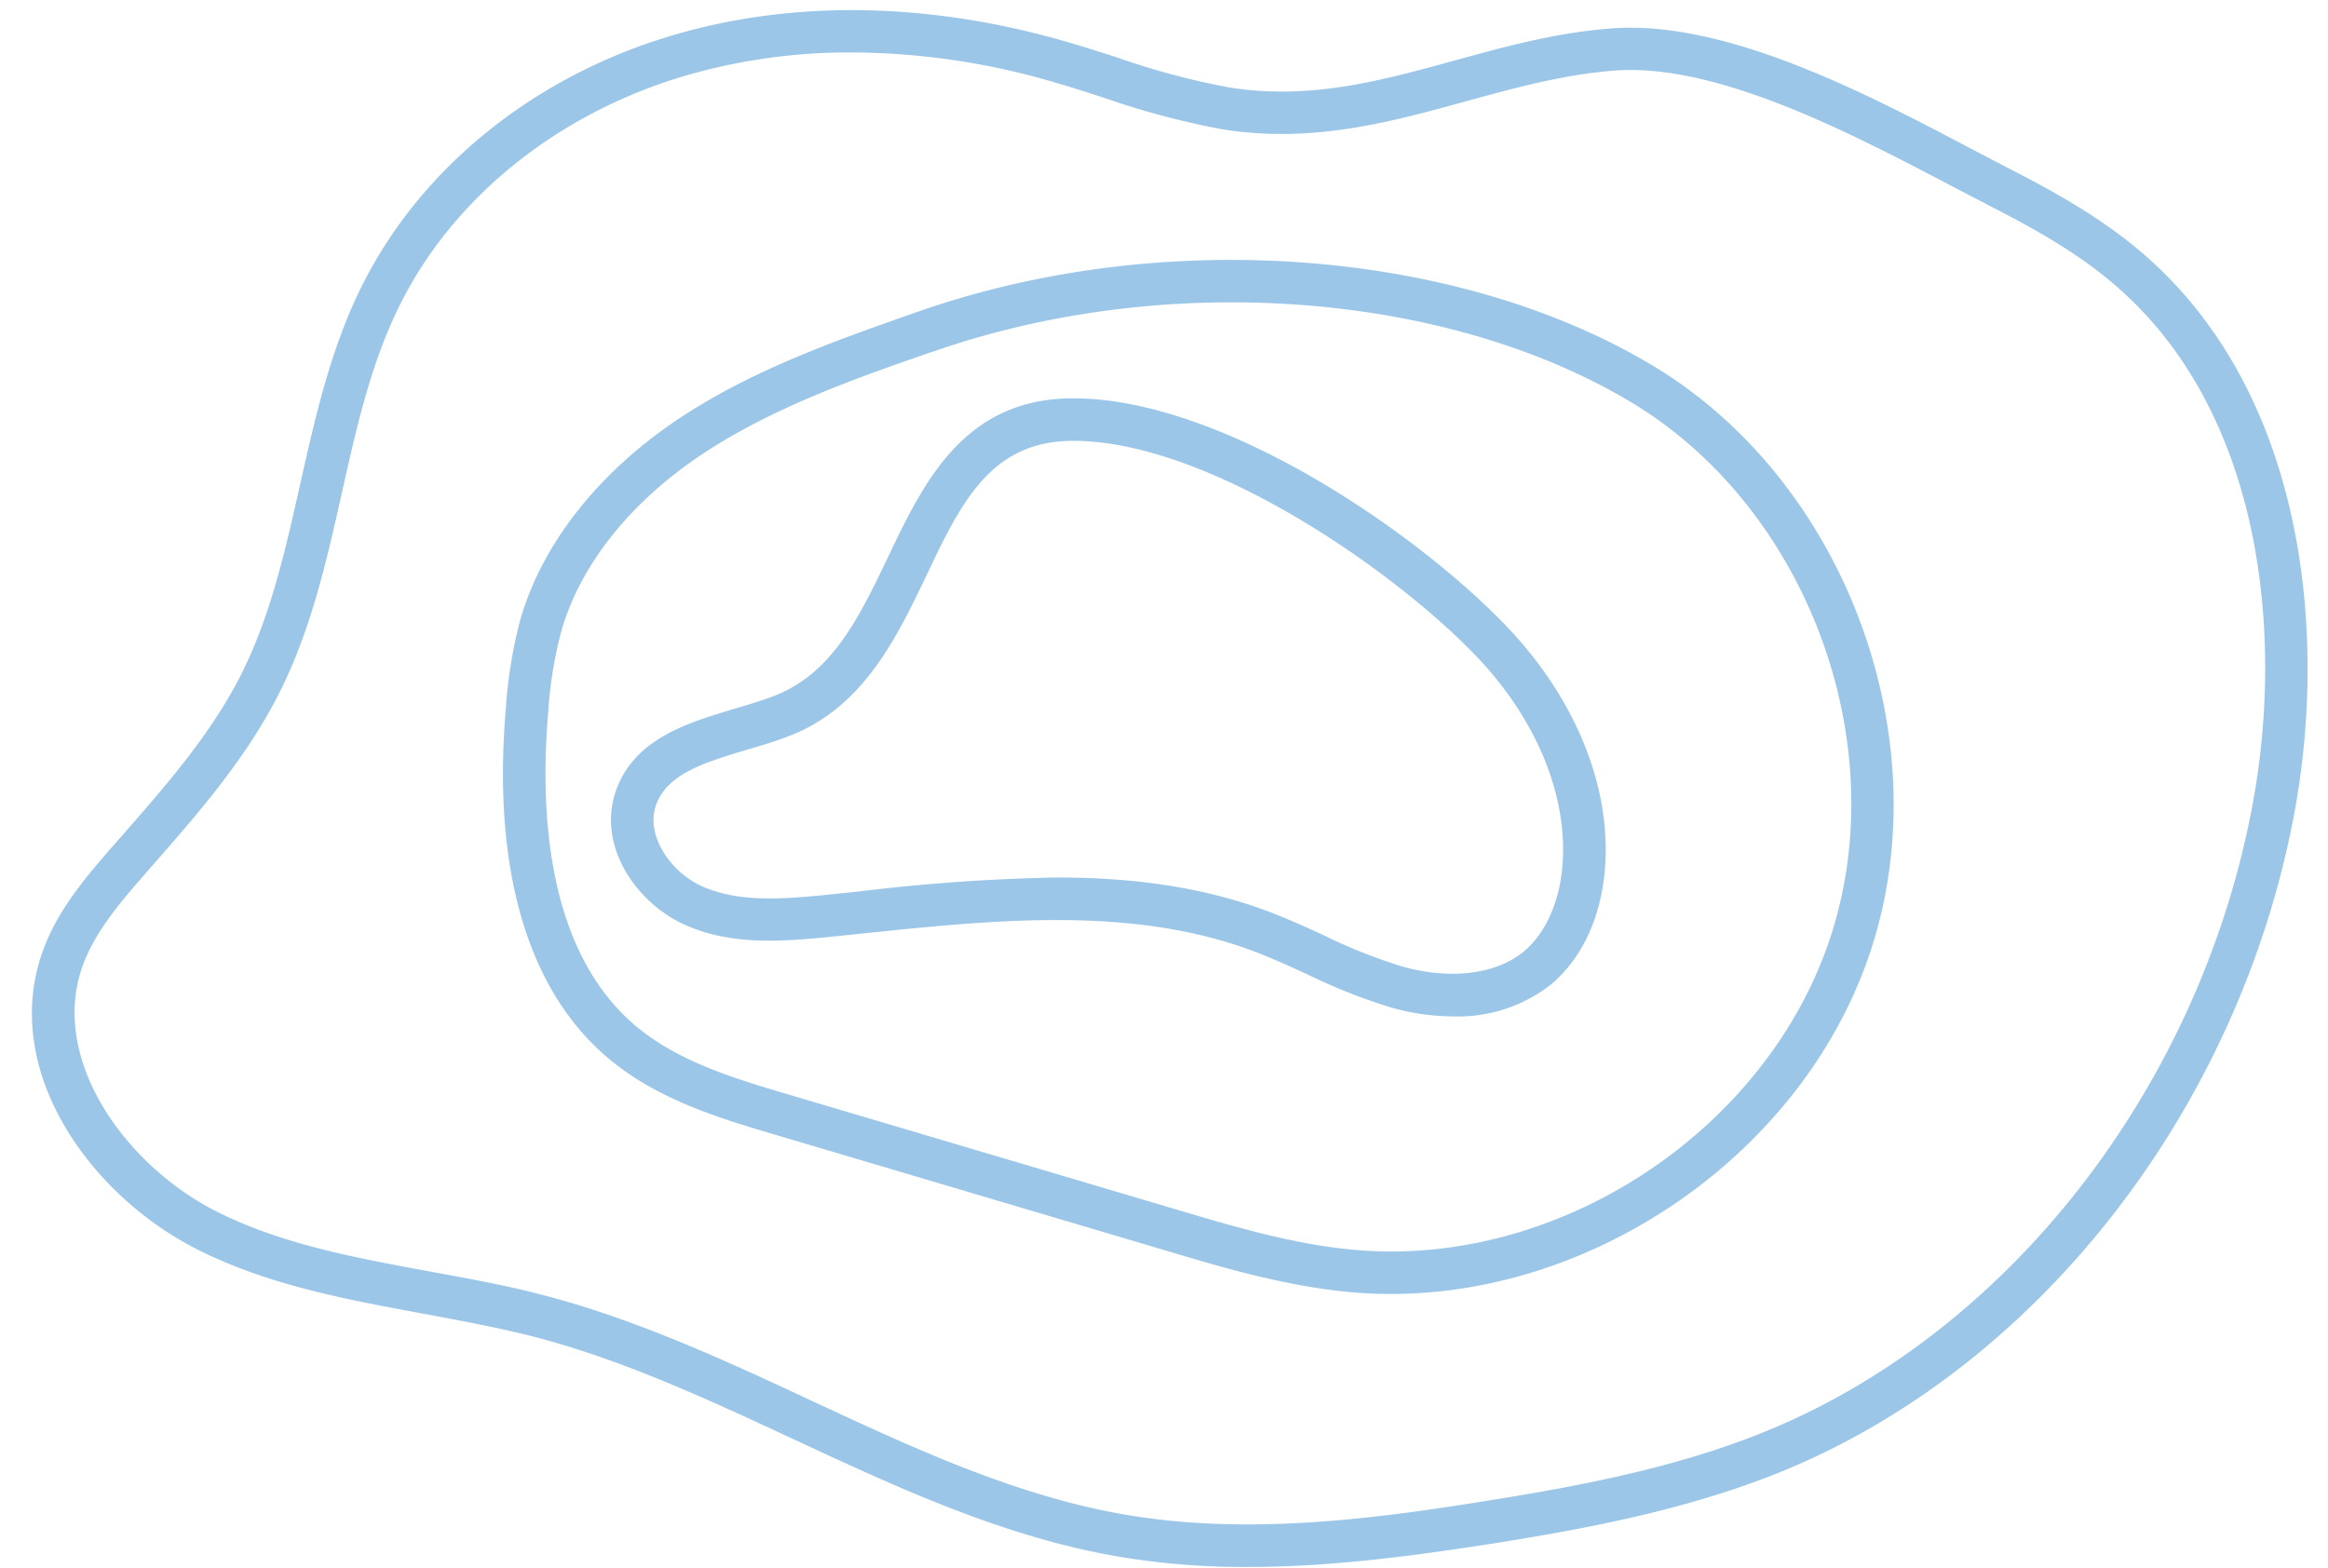
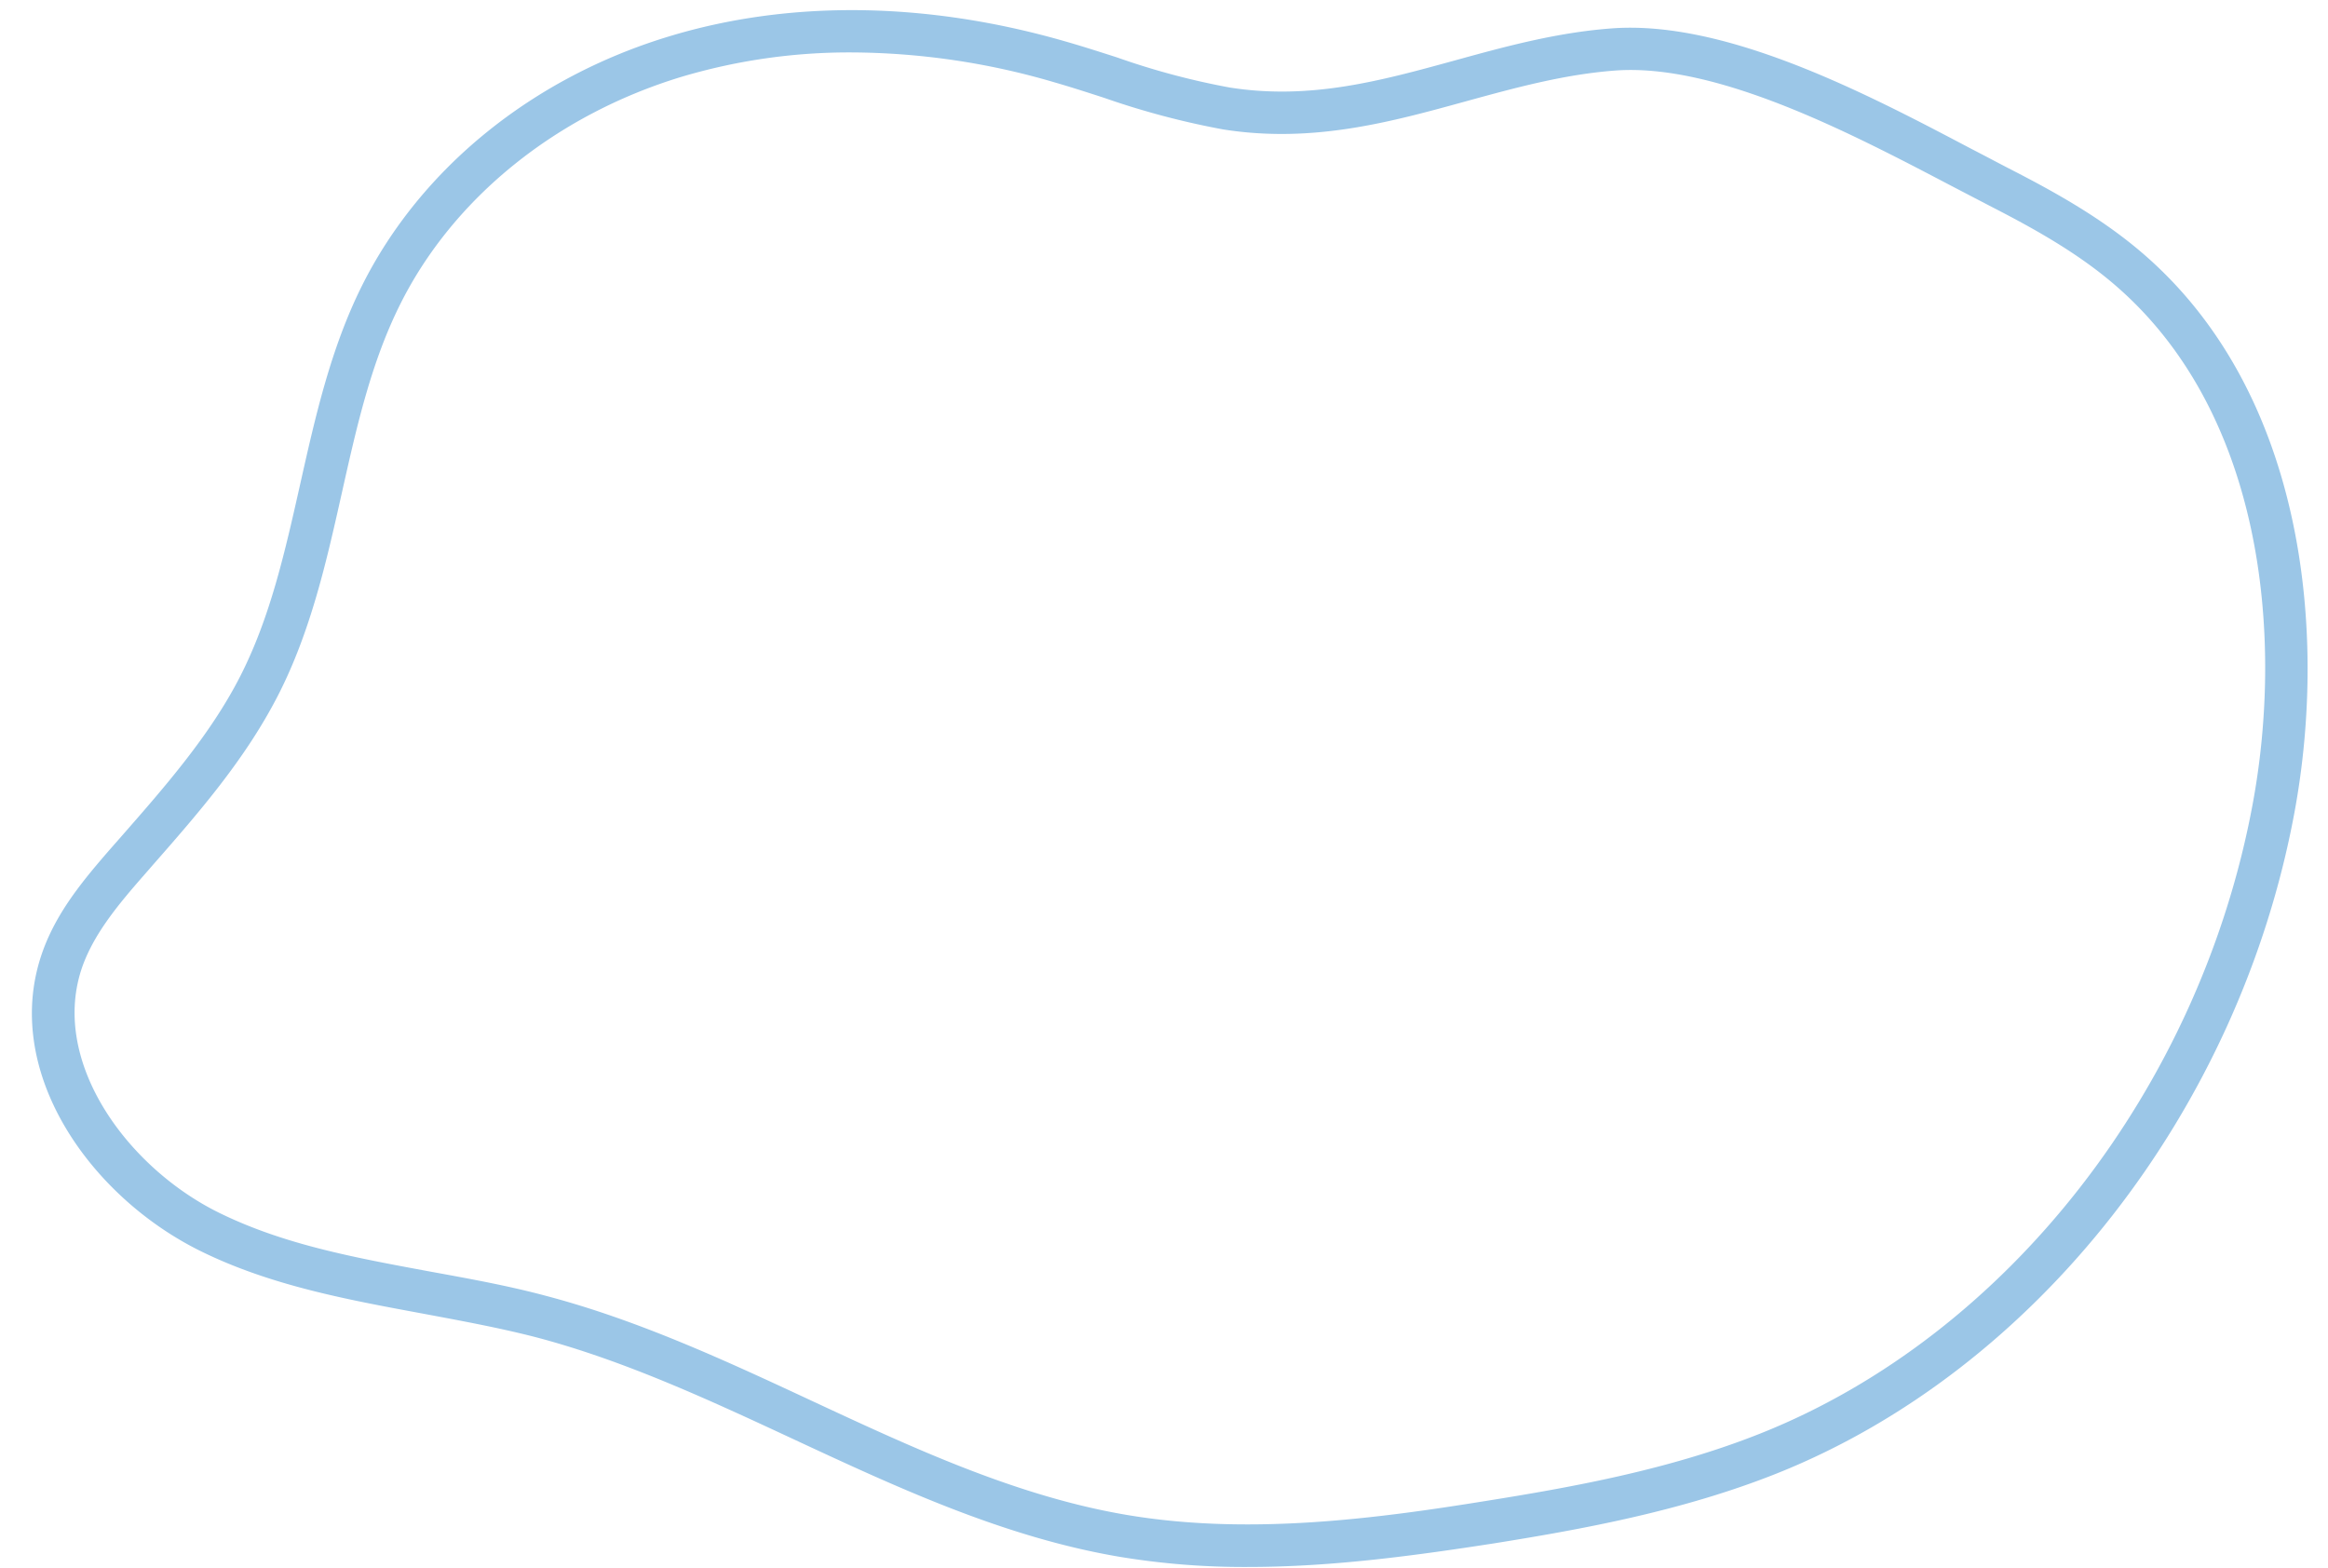
<svg xmlns="http://www.w3.org/2000/svg" fill="#000000" height="221.3" preserveAspectRatio="xMidYMid meet" version="1" viewBox="-4.5 -1.4 328.6 221.3" width="328.6" zoomAndPan="magnify">
  <g data-name="Layer 2">
    <g data-name="Layer 3 copy" fill="#9bc6e7" id="change1_1">
-       <path d="M200.6,142.08a32.54,32.54,0,0,1-8.68-1.24,80.62,80.62,0,0,1-12-4.75c-2.39-1.09-4.86-2.22-7.3-3.15-17.2-6.52-36.58-4.51-55.32-2.57l-4.84.5c-7.07.71-14,1.11-20.29-1.72-6.87-3.07-12.52-11.23-9.68-19.07,2.63-7.23,10.1-9.46,16.7-11.43,2-.6,4-1.18,5.74-1.88h0c8.11-3.2,11.91-11.15,15.93-19.57,5-10.46,10.66-22.31,26-22.37H147c20.95,0,48.39,18.83,61.21,32.24,9.52,10,14.58,22.19,13.87,33.59-.45,7.21-3.21,13.24-7.77,17A21.27,21.27,0,0,1,200.6,142.08Zm-56-19.61c10.25,0,20.39,1.18,30.1,4.86,2.63,1,5.19,2.17,7.67,3.31a75.85,75.85,0,0,0,11.14,4.42c6.74,1.87,13.08,1.09,17-2.08,3.2-2.62,5.23-7.25,5.57-12.7.6-9.72-3.85-20.32-12.22-29.07C192.1,78.94,165.94,60.83,147,60.83h-.12c-11.58.05-15.77,8.81-20.61,19-4.15,8.68-8.84,18.51-19.14,22.57h0c-2,.8-4.16,1.44-6.24,2.05-5.74,1.72-11.17,3.33-12.77,7.73s2.14,9.6,6.49,11.54c5,2.23,11,1.85,17.24,1.23l4.82-.5A272.59,272.59,0,0,1,144.61,122.47ZM106,99.56h0Z" fill="inherit" />
-       <path d="M191.85,181.26c-1.92,0-3.83-.08-5.75-.26-9.16-.84-18-3.45-26.49-6l-54.56-16.18c-7.69-2.27-16.39-4.86-23.29-10.5C70.08,138.79,64.94,121.59,66.9,98.6A65.67,65.67,0,0,1,69,85.86C72.2,75,80.4,64.76,92.1,57.19c10.28-6.65,21.84-10.69,33-14.6,34.23-12,75.84-9,103.53,7.53,27.15,16.17,40.77,52.38,31,82.43C250.46,160.77,221.41,181.26,191.85,181.26Zm-64.76-133C116.25,52,105,56,95.36,62.23,84.87,69,77.55,78,74.77,87.55a58.91,58.91,0,0,0-1.89,11.56c-1.24,14.59-.06,34.18,12.68,44.59,6,4.87,13.7,7.17,21.19,9.39l54.57,16.18c8.24,2.45,16.76,5,25.33,5.76,28.79,2.63,58.35-16.84,67.28-44.33s-3.52-60.63-28.36-75.42c-26.25-15.64-65.83-18.47-98.48-7Zm-1-2.83h0Z" fill="inherit" />
      <path d="M171.63,219.8a107.58,107.58,0,0,1-18-1.42c-16.32-2.74-31.46-9.79-46.11-16.61-11.73-5.46-23.86-11.11-36.37-14.4C65.85,186,60.32,185,55,184c-10.42-1.93-21.2-3.91-31-8.7C8.17,167.59-4.52,149.61,1.55,132.83c2-5.51,5.61-9.91,9.79-14.69l1.23-1.4c6.2-7.07,12.61-14.38,16.84-22.68S35.7,76.61,37.86,67c2.12-9.44,4.3-19.21,8.76-28.12,8.25-16.48,24-29.29,43.31-35.14,17-5.17,36.35-4.93,55.85.68,2.49.71,5,1.52,7.4,2.29a104.6,104.6,0,0,0,15.87,4.24h0c11.39,1.8,21.33-.94,31.85-3.83,7-1.93,14.28-3.93,22.08-4.51,16.18-1.22,36.17,9.3,50.77,17,1.95,1,3.81,2,5.58,2.91,6.08,3.12,12.5,6.68,18.19,11.48,23.3,19.66,26.56,53.83,21.85,79.26-7.79,42.06-36.46,78.69-73,93.31-13.45,5.37-27.71,7.93-40,9.9C195.61,218.13,183.75,219.8,171.63,219.8ZM115.75,6A82.89,82.89,0,0,0,91.68,9.45C74,14.83,59.5,26.52,52,41.53c-4.13,8.26-6.14,17.24-8.27,26.75s-4.37,19.49-9,28.51S23.53,113.35,17.08,120.7l-1.22,1.4c-3.78,4.31-7,8.24-8.67,12.77-4.86,13.42,6.28,28.63,19.38,35,9.1,4.44,19,6.26,29.49,8.2,5.46,1,11.1,2,16.59,3.48,13,3.43,25.41,9.19,37.38,14.77,14.28,6.65,29,13.52,44.57,16.14,17.27,2.91,35.26.5,50.76-2,12-1.92,25.86-4.4,38.74-9.55,34.71-13.87,61.94-48.73,69.37-88.82,4.41-23.77,1.51-55.58-19.82-73.58-5.23-4.42-11.3-7.77-17.06-10.73L271,24.87c-14-7.34-33.08-17.39-47.54-16.31-7.21.54-14.18,2.46-20.93,4.31-10.67,2.94-21.71,6-34.38,4a113.15,113.15,0,0,1-16.77-4.45c-2.37-.77-4.82-1.56-7.22-2.25A102.7,102.7,0,0,0,115.75,6Z" fill="inherit" />
    </g>
  </g>
</svg>